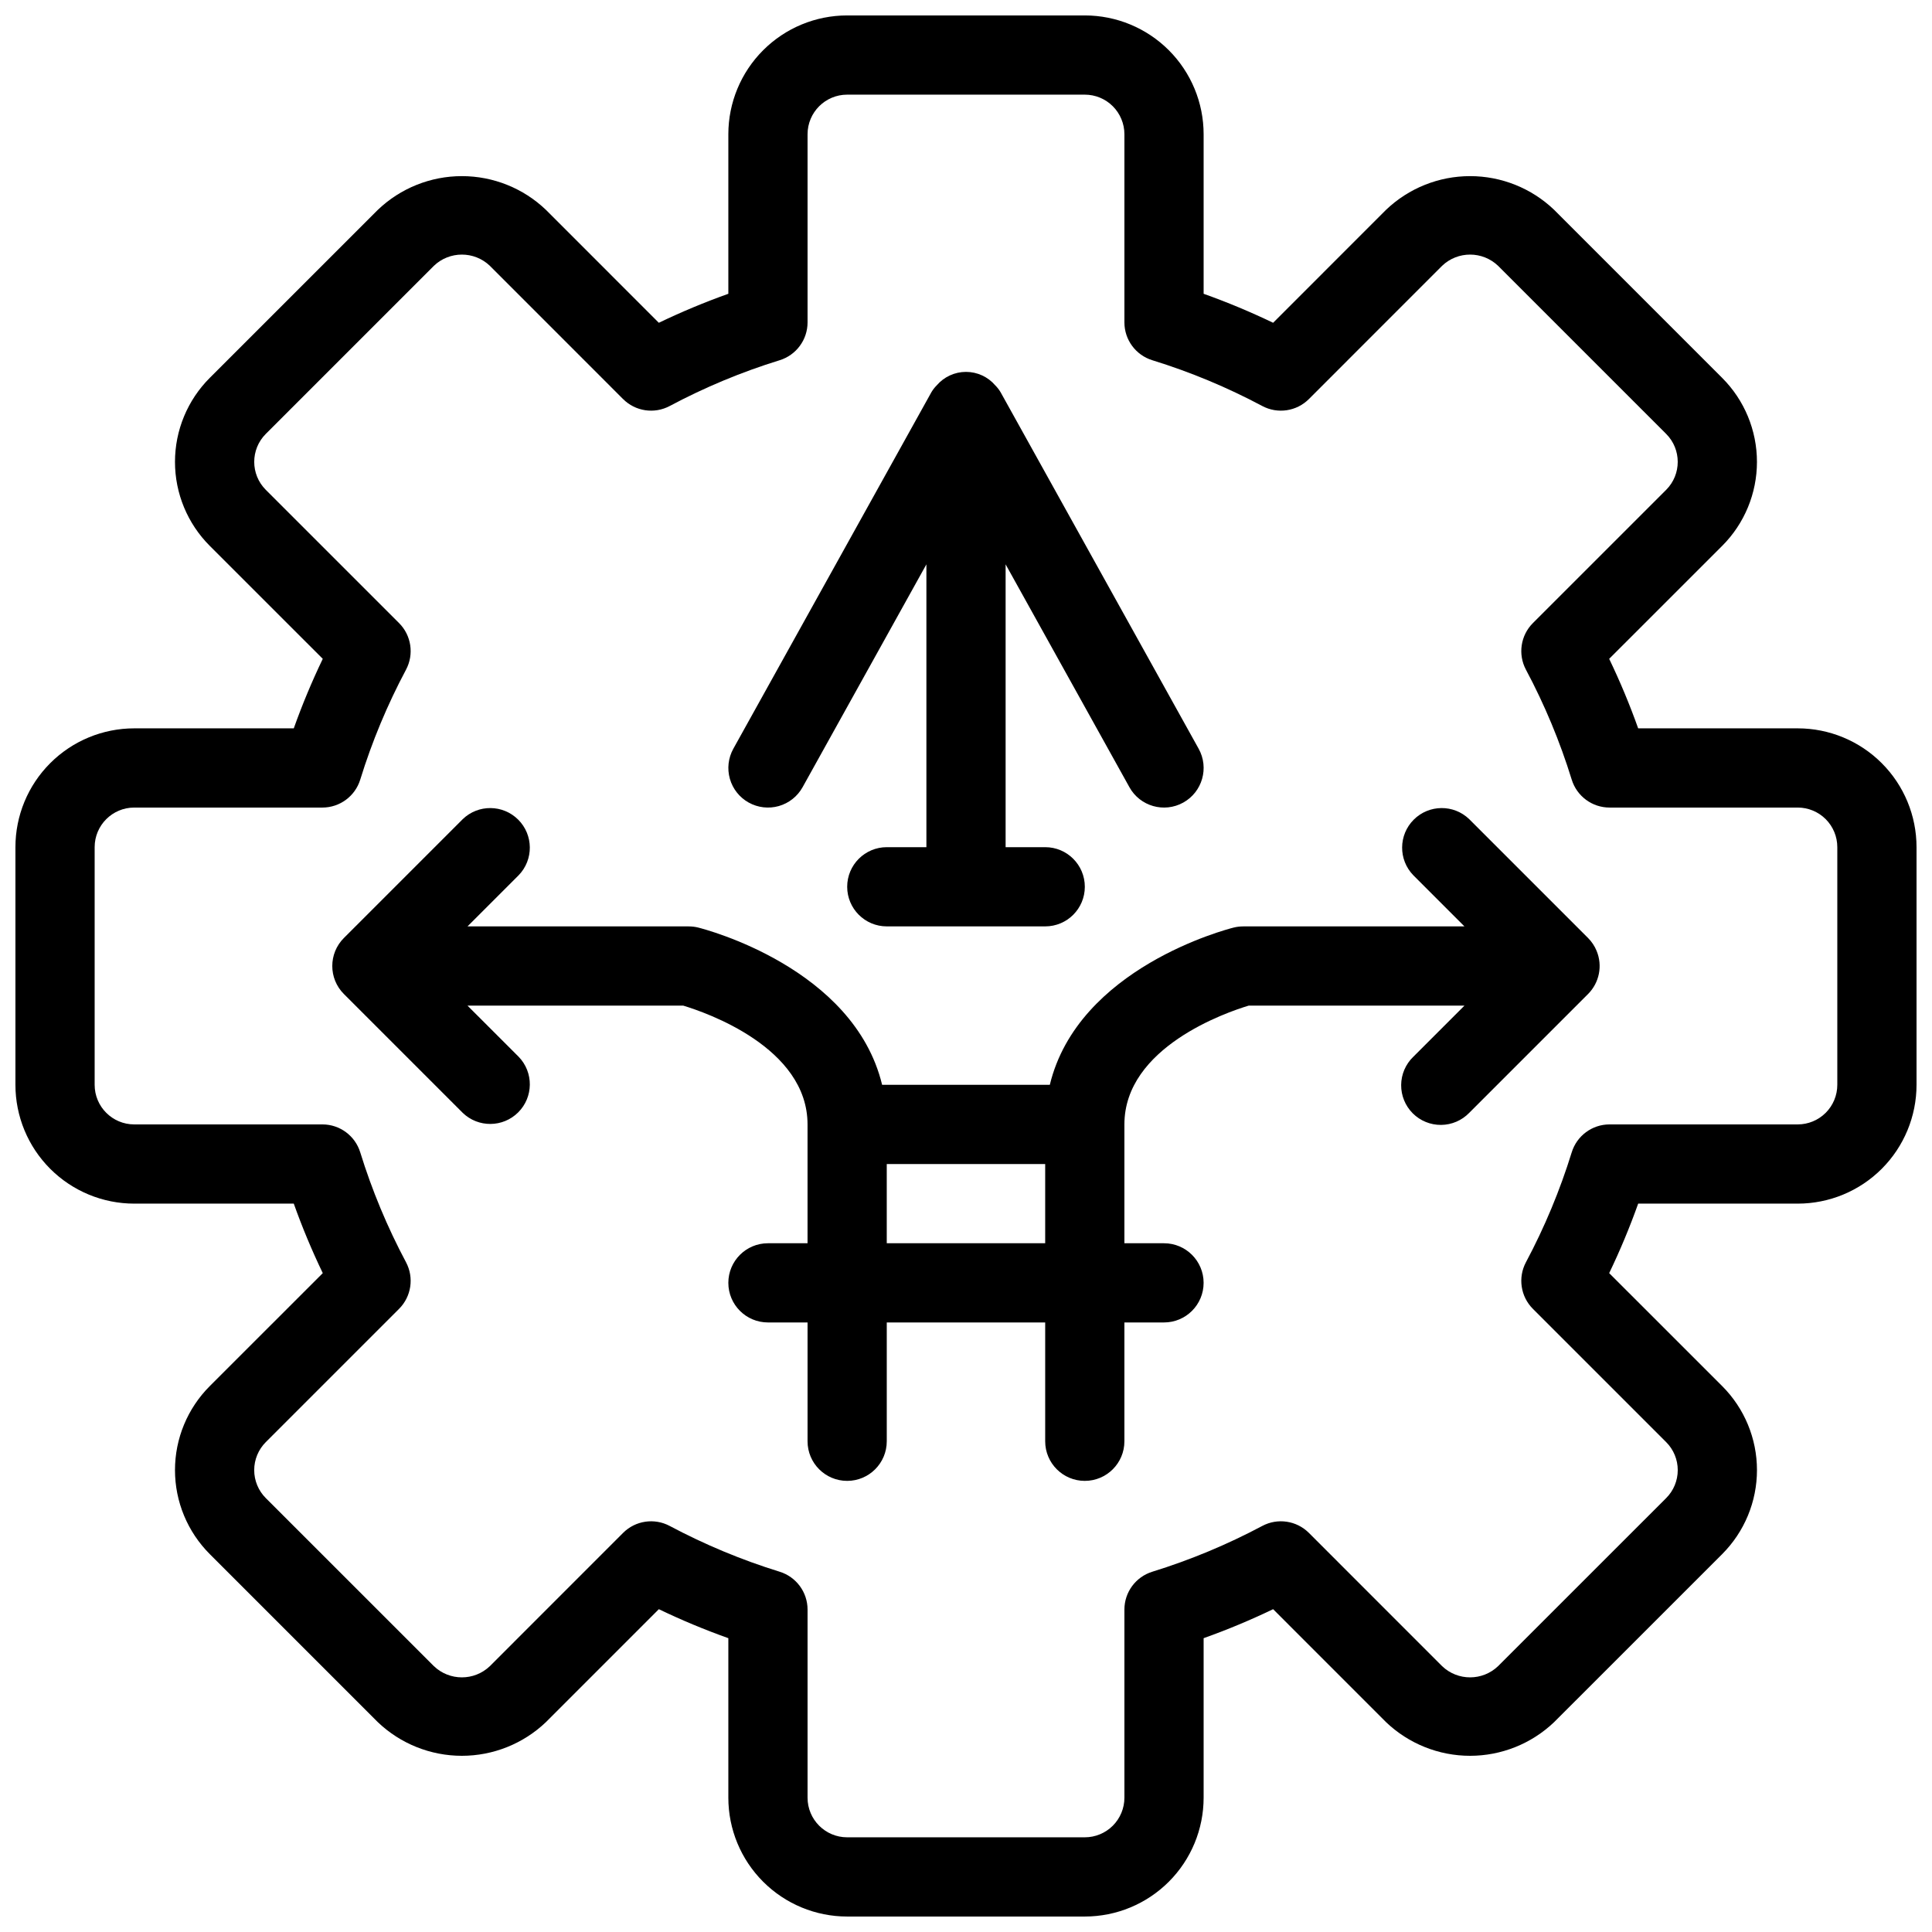
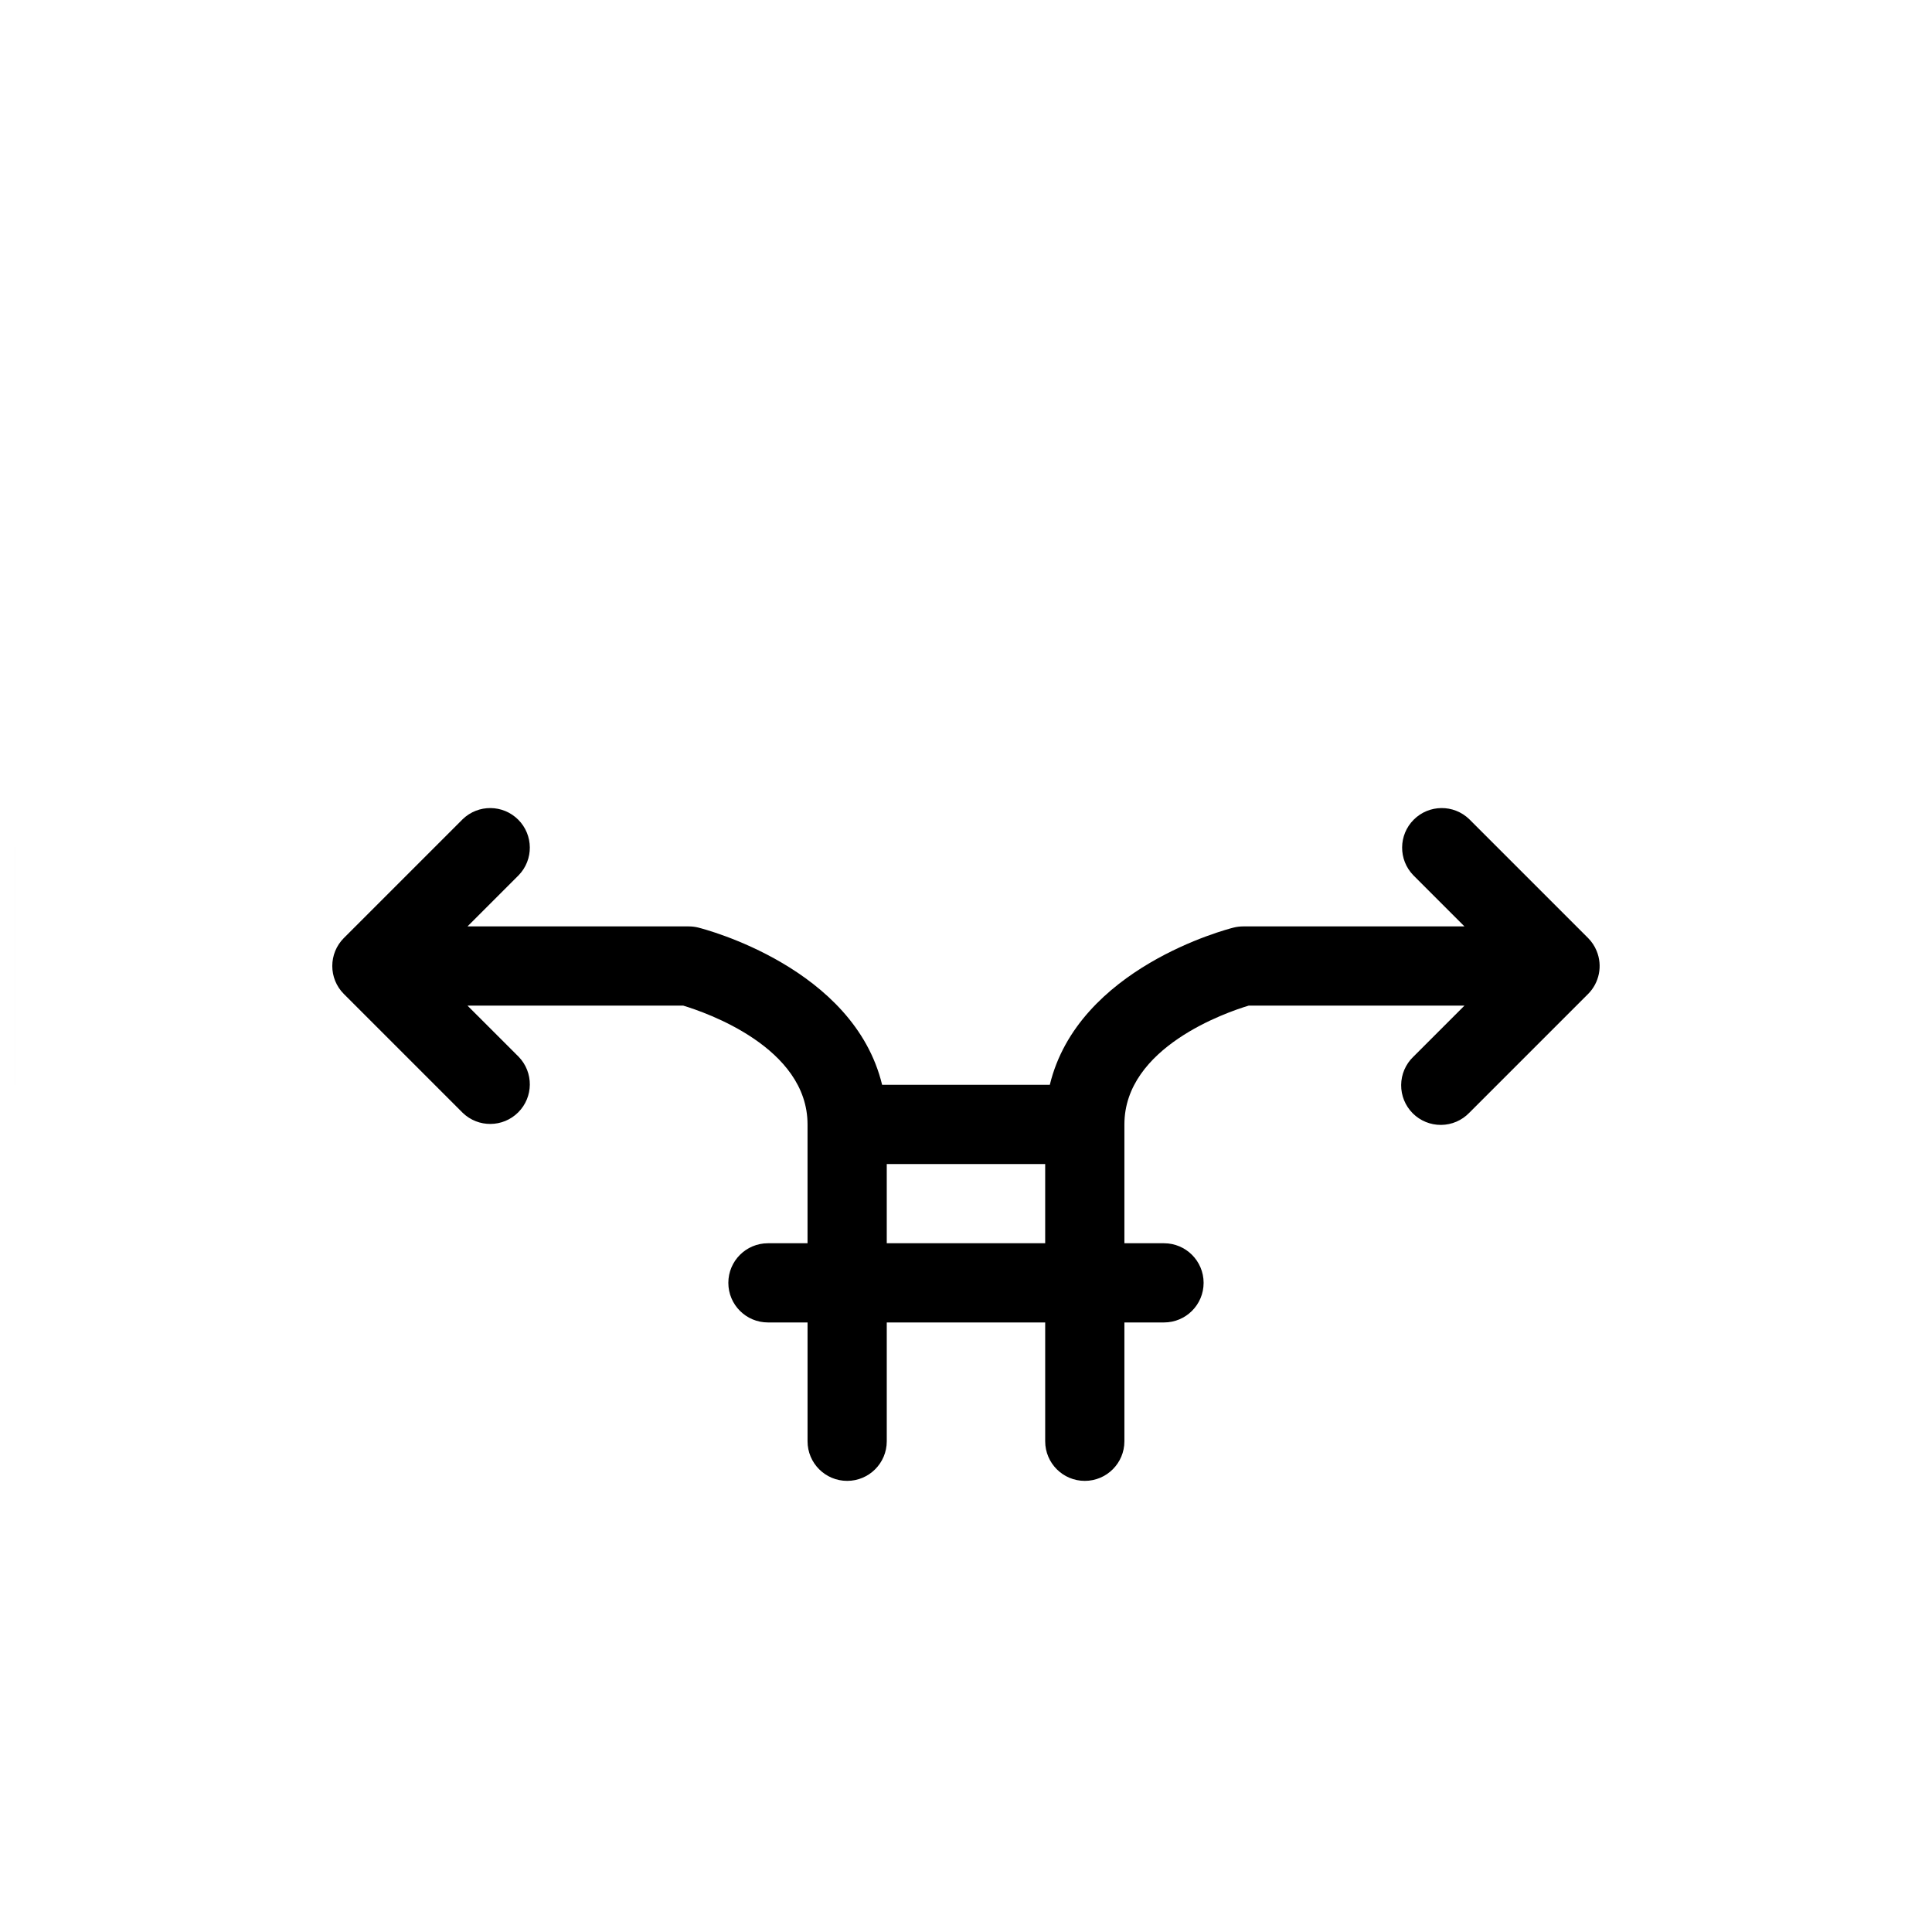
<svg xmlns="http://www.w3.org/2000/svg" width="800px" height="800px" version="1.1" viewBox="144 144 512 512">
  <defs>
    <clipPath id="a">
-       <path d="m148.09 148.09h503.81v503.81h-503.81z" />
+       <path d="m148.09 148.09v503.81h-503.81z" />
    </clipPath>
  </defs>
  <g clip-path="url(#a)">
    <path d="m620.41 337.02h-42.277c-2.234-6.273-4.797-12.422-7.684-18.422l29.934-29.926h0.004c5.906-5.902 9.223-13.914 9.223-22.266 0-8.352-3.316-16.363-9.223-22.266l-44.527-44.535c-5.996-5.731-13.977-8.93-22.27-8.93-8.297 0-16.273 3.199-22.273 8.93l-29.926 29.934c-6-2.883-12.148-5.449-18.418-7.684v-42.277c0-8.352-3.32-16.359-9.223-22.266-5.906-5.906-13.918-9.223-22.266-9.223h-62.977c-8.352 0-16.363 3.316-22.266 9.223-5.906 5.906-9.223 13.914-9.223 22.266v42.277c-6.273 2.234-12.422 4.801-18.422 7.684l-29.926-29.934c-5.996-5.731-13.973-8.93-22.266-8.93-8.293 0-16.27 3.199-22.266 8.93l-44.535 44.523c-5.91 5.906-9.23 13.918-9.23 22.273 0 8.352 3.32 16.367 9.23 22.27l29.934 29.926c-2.883 6-5.449 12.148-7.684 18.422h-42.277c-8.352 0-16.359 3.316-22.266 9.223-5.906 5.902-9.223 13.914-9.223 22.266v62.977c0 8.348 3.316 16.359 9.223 22.266 5.906 5.902 13.914 9.223 22.266 9.223h42.277c2.234 6.269 4.801 12.418 7.684 18.418l-29.934 29.926c-5.91 5.906-9.23 13.918-9.23 22.273 0 8.352 3.32 16.363 9.23 22.27l44.523 44.527c6 5.723 13.977 8.918 22.273 8.918 8.293 0 16.27-3.195 22.27-8.918l29.926-29.934v-0.004c6 2.887 12.148 5.449 18.422 7.684v42.277c0 8.352 3.316 16.363 9.223 22.266 5.902 5.906 13.914 9.223 22.266 9.223h62.977c8.348 0 16.359-3.316 22.266-9.223 5.902-5.902 9.223-13.914 9.223-22.266v-42.277c6.269-2.234 12.418-4.797 18.418-7.684l29.926 29.934v0.004c6 5.723 13.973 8.918 22.266 8.918 8.293 0 16.27-3.195 22.27-8.918l44.535-44.523v-0.004c5.906-5.906 9.227-13.918 9.227-22.27 0-8.355-3.32-16.367-9.227-22.273l-29.938-29.926c2.887-6 5.449-12.148 7.684-18.418h42.277c8.352 0 16.363-3.32 22.266-9.223 5.906-5.906 9.223-13.918 9.223-22.266v-62.977c0-8.352-3.316-16.363-9.223-22.266-5.902-5.906-13.914-9.223-22.266-9.223zm10.496 94.465c0 2.781-1.105 5.453-3.074 7.422-1.969 1.965-4.637 3.074-7.422 3.074h-49.855c-4.609-0.004-8.68 3.004-10.035 7.41-3.113 10.07-7.176 19.82-12.133 29.125-2.164 4.074-1.414 9.082 1.848 12.344l35.309 35.309c1.973 1.969 3.078 4.641 3.078 7.426s-1.105 5.457-3.078 7.426l-44.535 44.523c-4.148 3.969-10.688 3.969-14.84 0l-35.297-35.309c-3.262-3.262-8.273-4.012-12.344-1.848-9.312 4.953-19.066 9.016-29.137 12.133-4.406 1.355-7.414 5.426-7.41 10.035v49.855c0 2.785-1.109 5.453-3.074 7.422-1.969 1.969-4.641 3.074-7.422 3.074h-62.977c-5.797 0-10.496-4.699-10.496-10.496v-49.855c0-4.609-3.008-8.68-7.41-10.035-10.074-3.117-19.828-7.18-29.137-12.133-4.074-2.164-9.082-1.414-12.344 1.848l-35.297 35.309h-0.004c-4.148 3.969-10.688 3.969-14.84 0l-44.535-44.523c-1.969-1.969-3.078-4.641-3.078-7.426s1.109-5.457 3.078-7.426l35.309-35.309c3.262-3.262 4.012-8.27 1.848-12.344-4.957-9.305-9.02-19.055-12.133-29.125-1.355-4.406-5.426-7.414-10.035-7.41h-49.855c-5.797 0-10.496-4.699-10.496-10.496v-62.977c0-5.797 4.699-10.496 10.496-10.496h49.855c4.609 0 8.68-3.008 10.035-7.41 3.109-10.078 7.176-19.832 12.133-29.137 2.164-4.074 1.414-9.082-1.848-12.344l-35.309-35.301c-4.098-4.098-4.098-10.742 0-14.84l44.535-44.535c4.152-3.969 10.691-3.969 14.84 0l35.297 35.309h0.004c3.262 3.262 8.27 4.012 12.344 1.848 9.305-4.957 19.059-9.023 29.137-12.133 4.402-1.355 7.41-5.426 7.41-10.035v-49.855c0-5.797 4.699-10.496 10.496-10.496h62.977c2.781 0 5.453 1.105 7.422 3.074 1.965 1.969 3.074 4.637 3.074 7.422v49.855c-0.004 4.609 3.004 8.68 7.41 10.035 10.074 3.109 19.828 7.176 29.137 12.133 4.07 2.164 9.082 1.414 12.344-1.848l35.297-35.309c4.152-3.969 10.691-3.969 14.84 0l44.535 44.535c4.098 4.098 4.098 10.742 0 14.84l-35.309 35.297v0.004c-3.262 3.262-4.012 8.27-1.848 12.344 4.961 9.305 9.023 19.059 12.133 29.137 1.355 4.402 5.426 7.41 10.035 7.41h49.855c2.785 0 5.453 1.105 7.422 3.074s3.074 4.637 3.074 7.422z" />
  </g>
-   <path d="m342.42 356.69c2.434 1.352 5.305 1.684 7.981 0.922 2.676-0.766 4.941-2.562 6.293-4.992l32.812-59.062v74.953h-10.496c-5.797 0-10.496 4.699-10.496 10.496 0 5.797 4.699 10.496 10.496 10.496h41.984c5.797 0 10.496-4.699 10.496-10.496 0-5.797-4.699-10.496-10.496-10.496h-10.496v-74.953l32.812 59.062h-0.004c2.816 5.066 9.207 6.887 14.273 4.07s6.891-9.207 4.074-14.273l-52.48-94.465c-0.391-0.66-0.863-1.273-1.406-1.816-1.941-2.273-4.777-3.582-7.766-3.582s-5.828 1.309-7.769 3.582c-0.543 0.543-1.016 1.156-1.406 1.816l-52.48 94.465c-1.352 2.434-1.684 5.305-0.918 7.981 0.762 2.676 2.559 4.941 4.992 6.293z" />
  <path d="m567.12 395.99c-0.523-1.273-1.293-2.434-2.266-3.41l-31.488-31.488c-4.117-3.977-10.664-3.922-14.715 0.129-4.047 4.047-4.106 10.594-0.125 14.711l13.57 13.574h-58.629c-0.863 0-1.719 0.105-2.551 0.312-1.836 0.461-41.219 10.676-48.703 41.668l-44.441 0.004c-7.484-30.996-46.863-41.207-48.703-41.668l0.004-0.004c-0.836-0.207-1.691-0.312-2.551-0.312h-58.633l13.574-13.574c3.977-4.117 3.918-10.664-0.129-14.711-4.051-4.051-10.598-4.106-14.715-0.129l-31.488 31.488c-4.098 4.098-4.098 10.742 0 14.84l31.488 31.488c4.117 3.981 10.664 3.922 14.715-0.125 4.047-4.051 4.106-10.598 0.129-14.715l-13.574-13.57h57.172c5.887 1.773 32.945 11.031 32.945 31.488v31.488h-10.492c-5.797 0-10.496 4.699-10.496 10.492 0 5.797 4.699 10.496 10.496 10.496h10.496v31.488c0 5.797 4.699 10.496 10.496 10.496s10.496-4.699 10.496-10.496v-31.488h41.984v31.488c0 5.797 4.699 10.496 10.496 10.496s10.496-4.699 10.496-10.496v-31.488h10.496c5.797 0 10.496-4.699 10.496-10.496 0-5.793-4.699-10.492-10.496-10.492h-10.496v-31.488c0-20.469 27.102-29.734 32.938-31.488h57.184l-13.57 13.57h-0.004c-2.027 1.957-3.18 4.644-3.203 7.457-0.027 2.816 1.082 5.523 3.07 7.516 1.992 1.988 4.699 3.098 7.516 3.07 2.812-0.023 5.5-1.176 7.457-3.203l31.488-31.488c2.996-3 3.891-7.512 2.266-11.43zm-188.12 77.484v-20.992h41.984v20.992z" />
</svg>